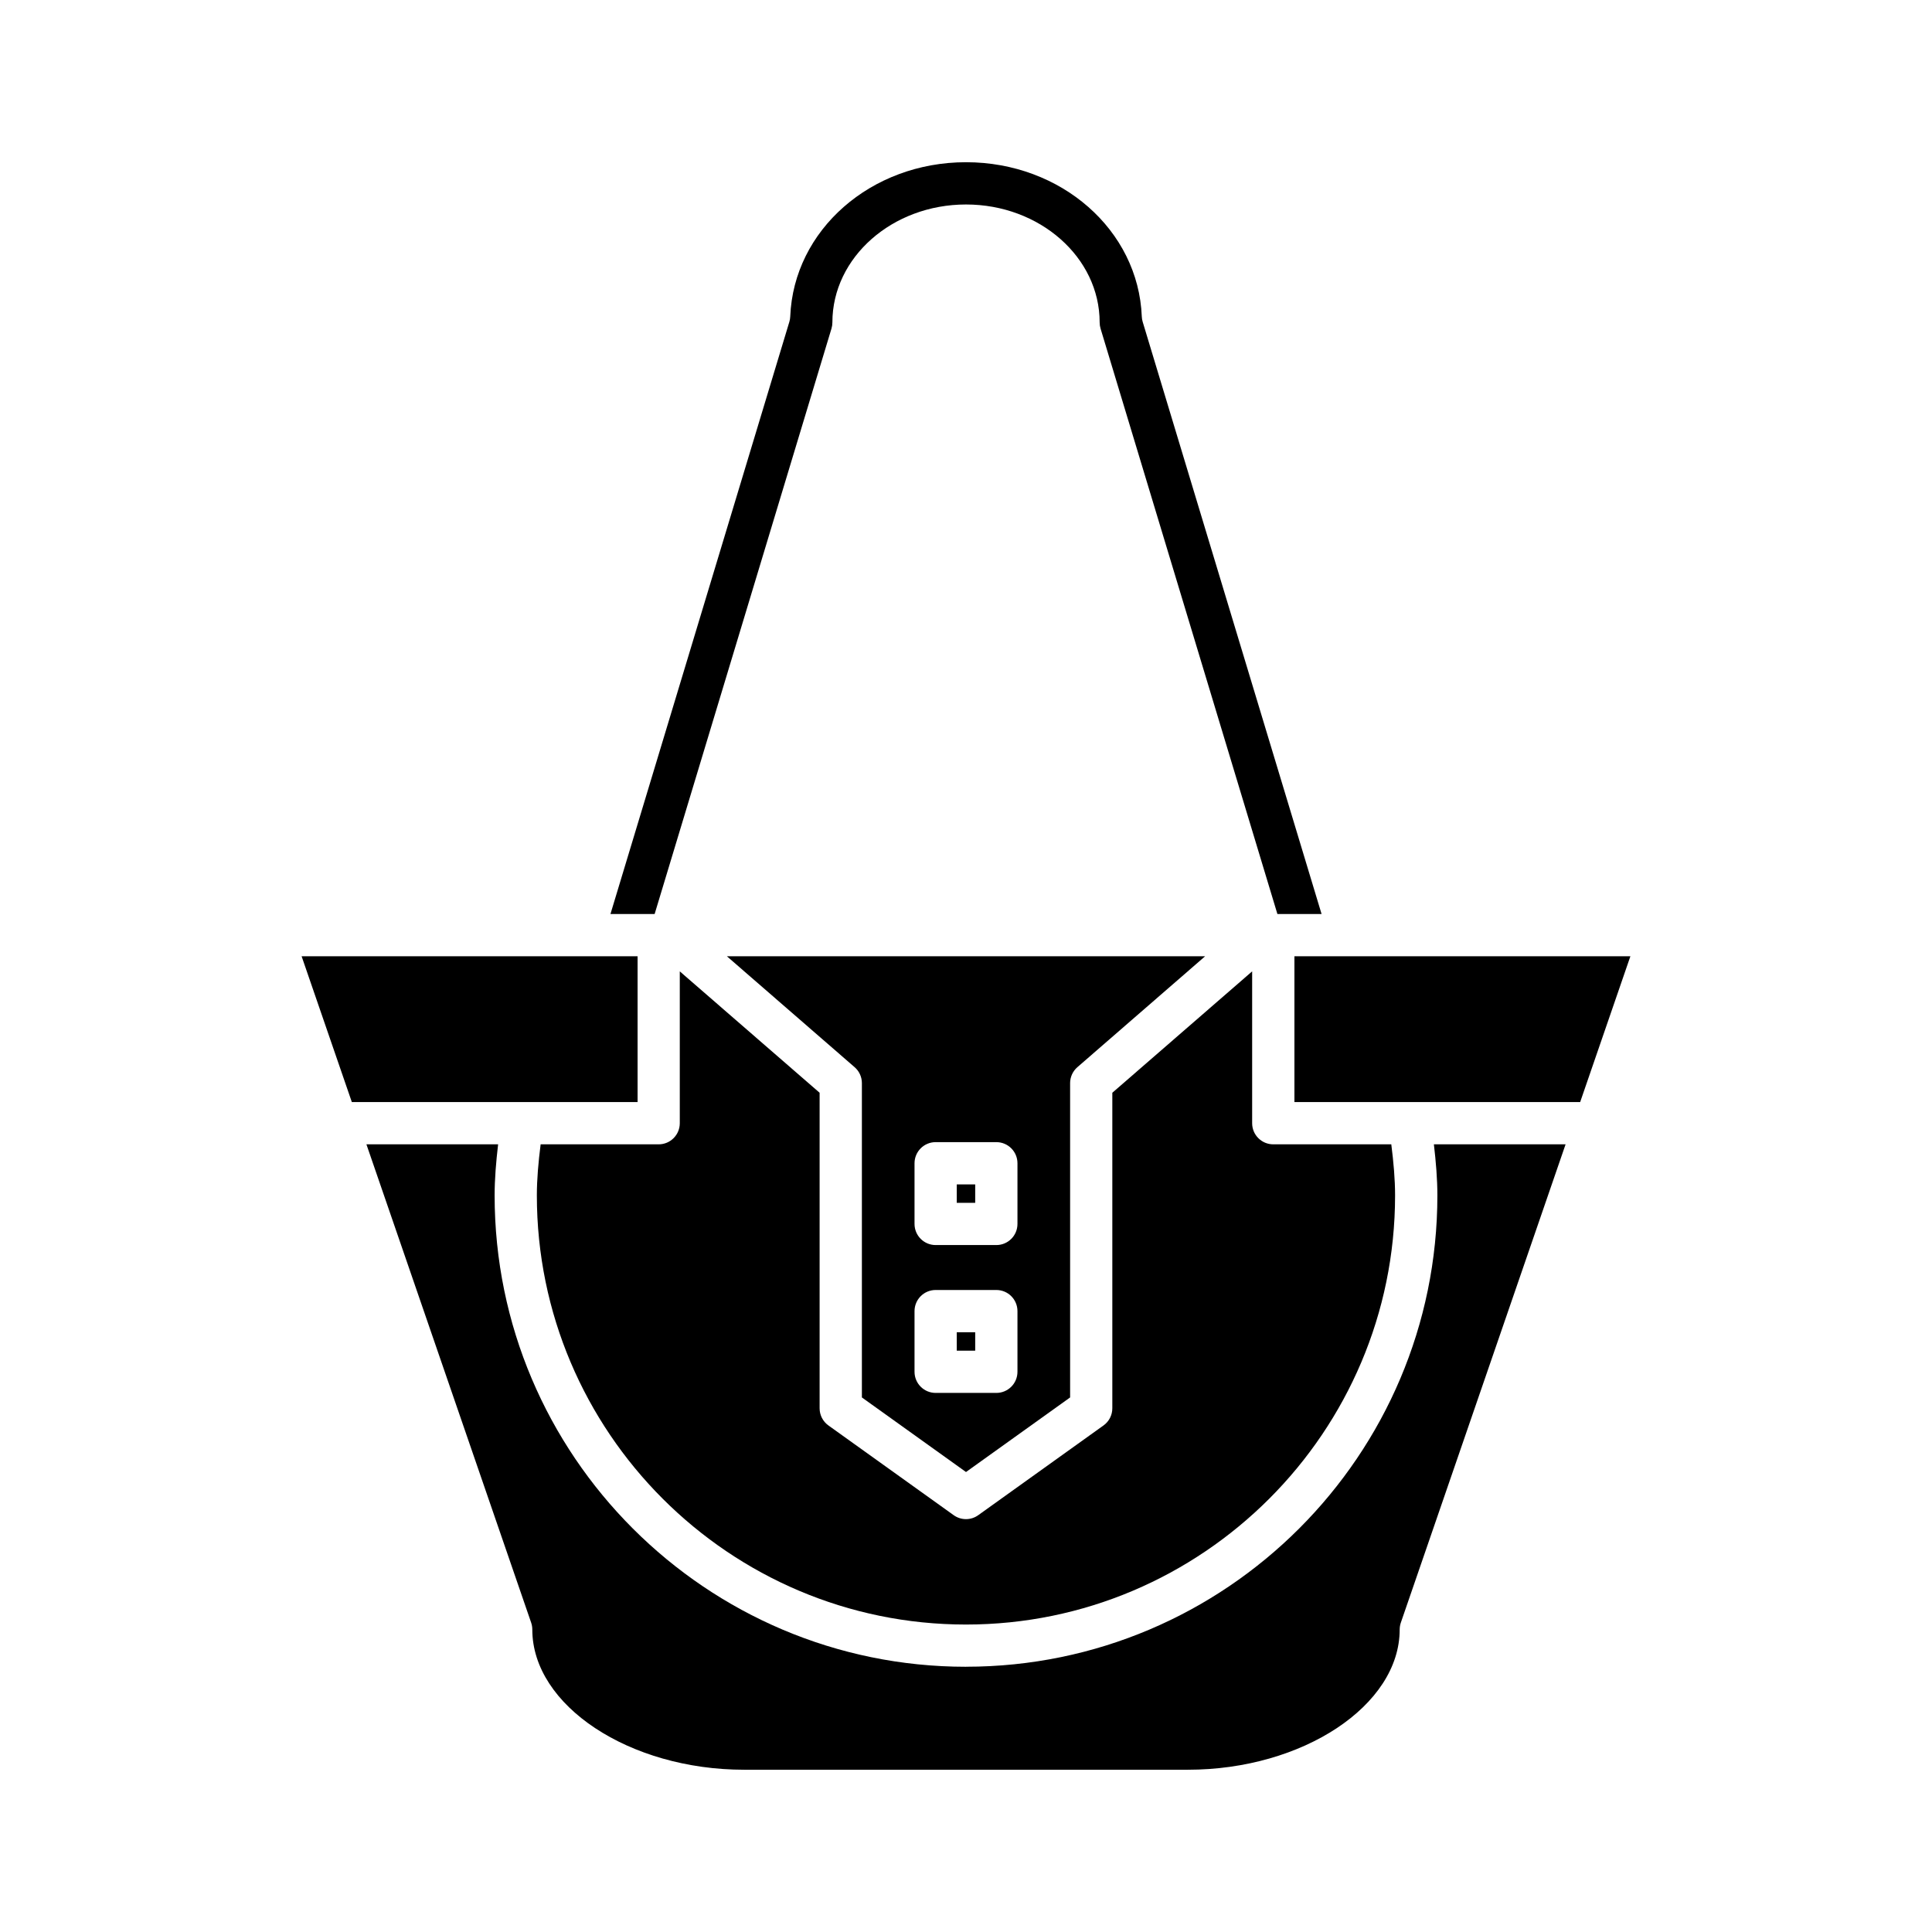
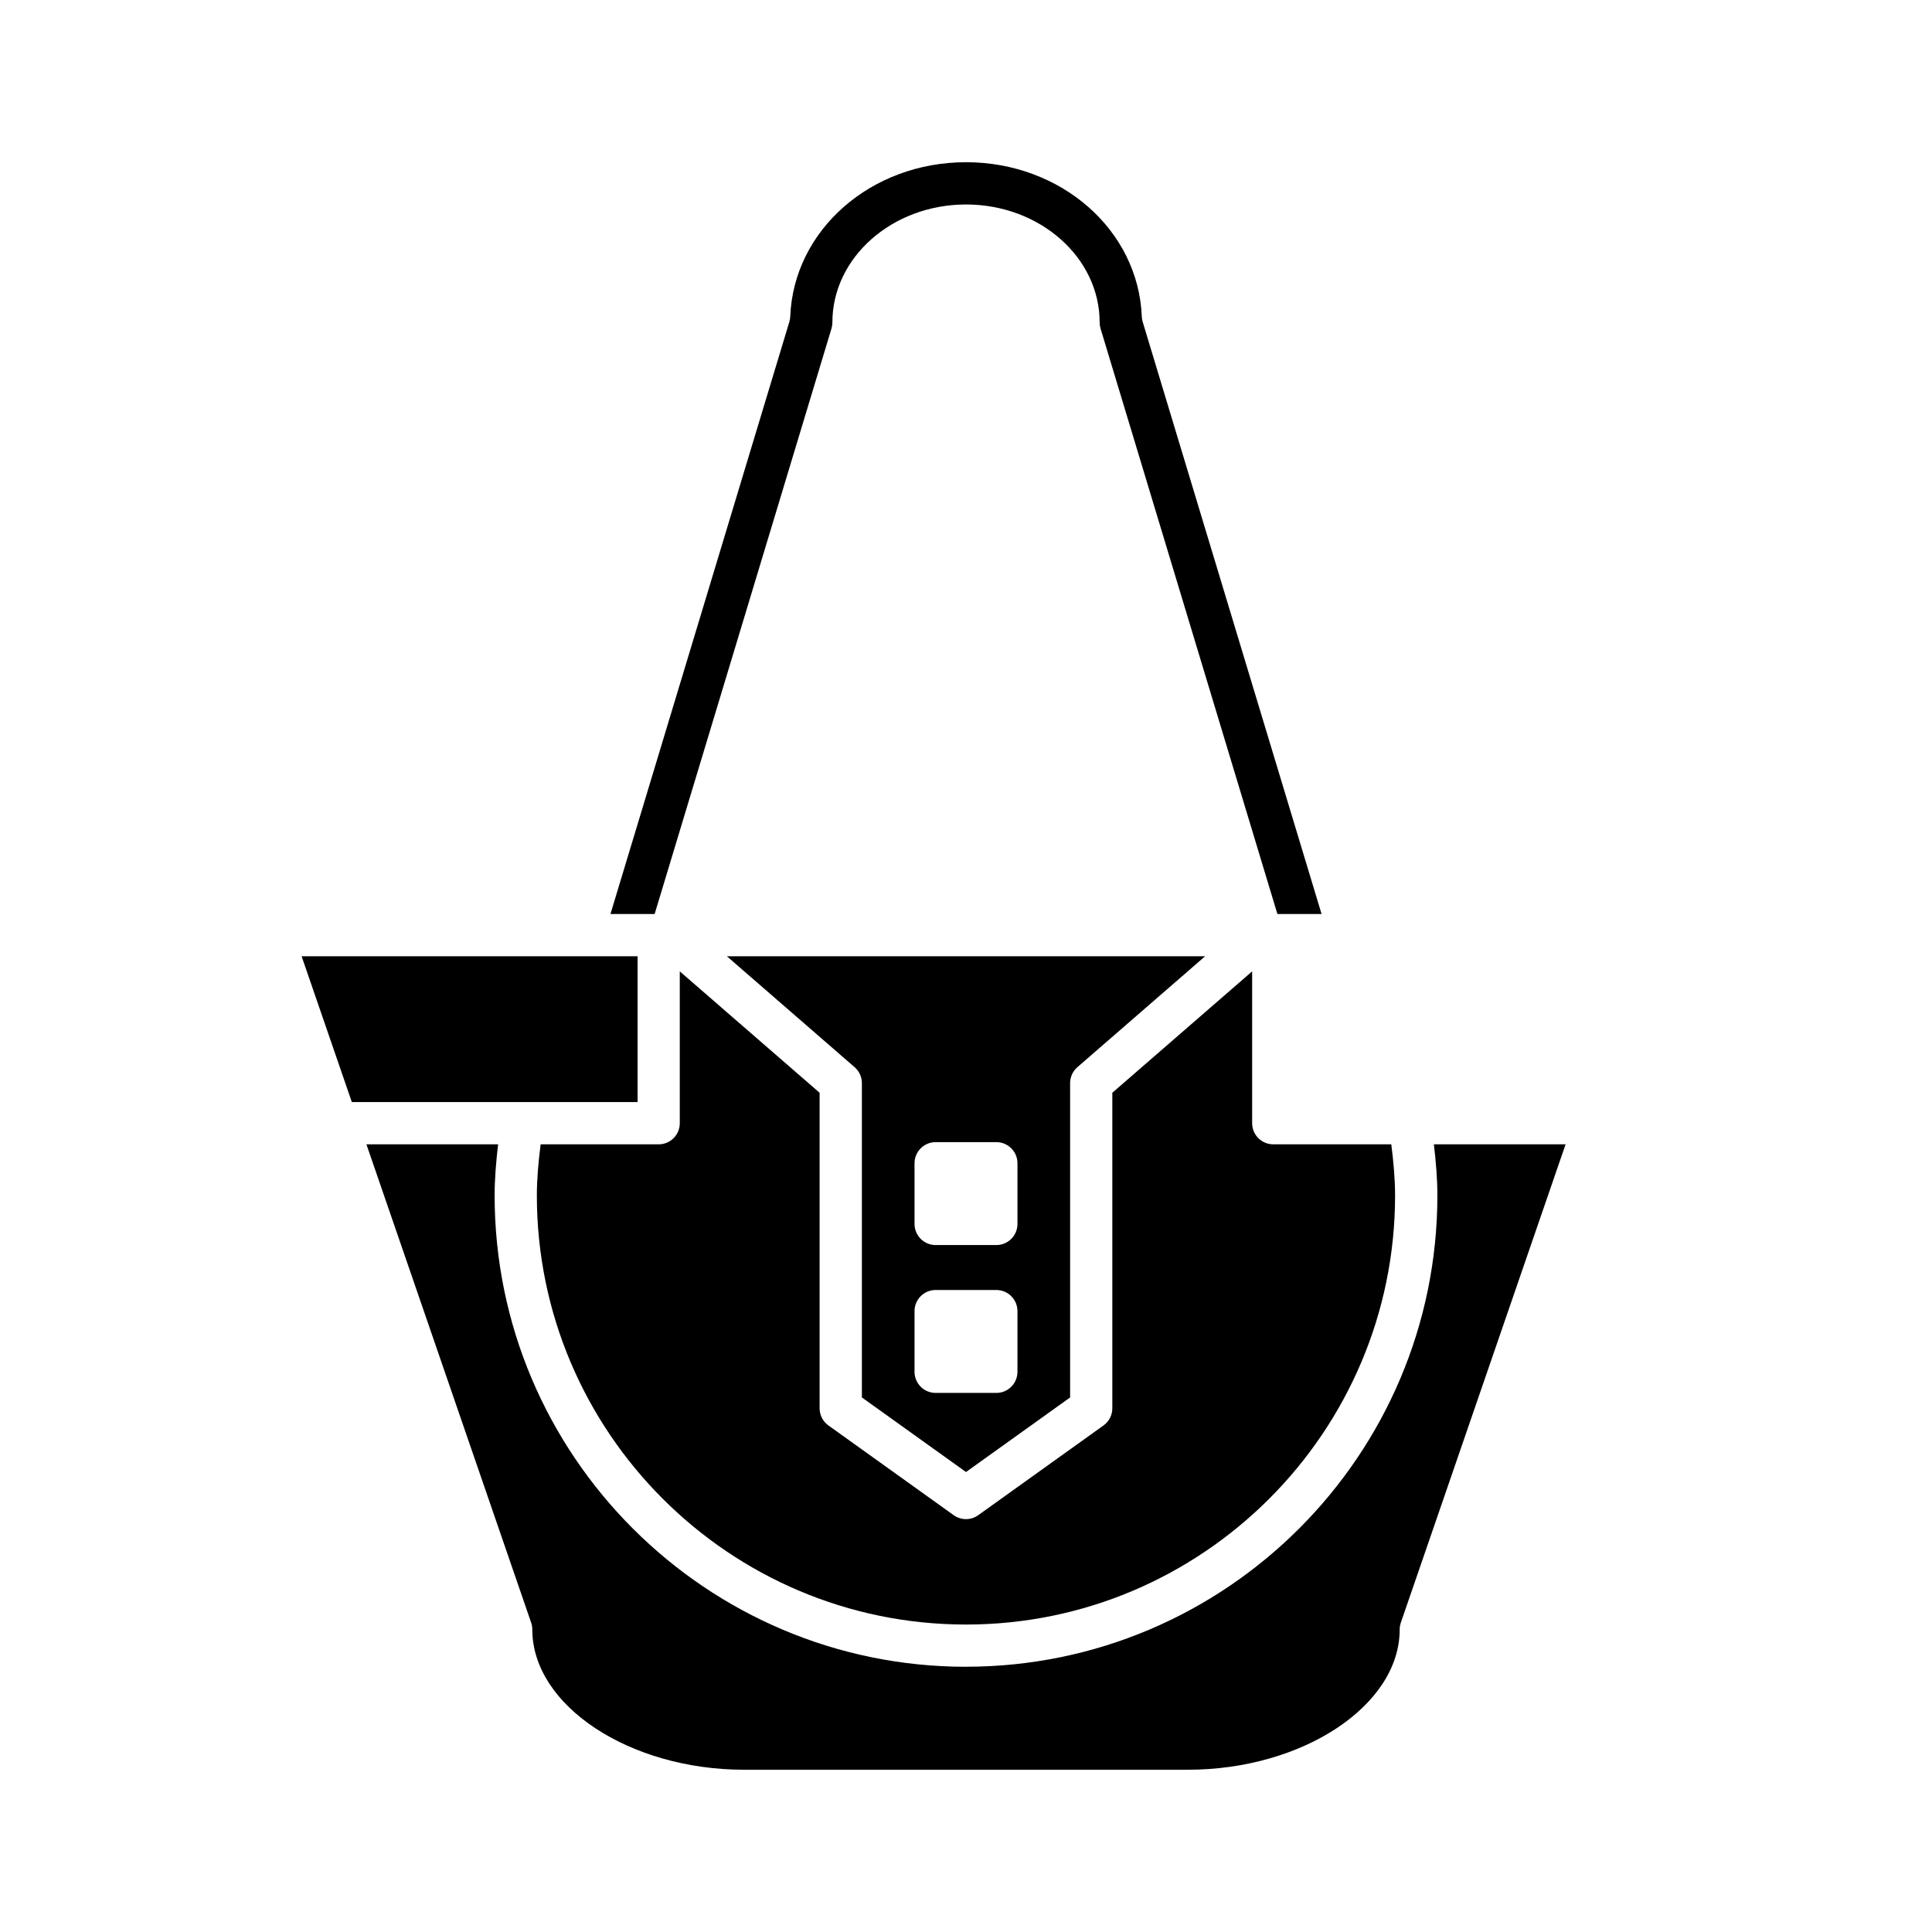
<svg xmlns="http://www.w3.org/2000/svg" fill="#000000" width="800px" height="800px" version="1.1" viewBox="144 144 512 512">
  <g>
-     <path d="m397.55 457.88h4.887v4.883h-4.887z" />
-     <path d="m397.55 497.06h4.887v4.883h-4.887z" />
    <path d="m400 534.1 27.59-19.762v-83.301c0-1.625 0.707-3.164 1.93-4.227l33.855-29.395h-126.75l33.855 29.395c1.227 1.062 1.93 2.602 1.93 4.227v83.301zm-13.641-81.824c0-3.094 2.504-5.598 5.598-5.598h16.082c3.094 0 5.598 2.504 5.598 5.598v16.078c0 3.094-2.504 5.598-5.598 5.598h-16.082c-3.094 0-5.598-2.504-5.598-5.598zm0 39.184c0-3.094 2.504-5.598 5.598-5.598h16.082c3.094 0 5.598 2.504 5.598 5.598v16.078c0 3.094-2.504 5.598-5.598 5.598h-16.082c-3.094 0-5.598-2.504-5.598-5.598z" />
-     <path d="m576.07 397.42h-89.035v38.645h75.723z" />
    <path d="m481.43 447.26c-3.094 0-5.598-2.504-5.598-5.598v-40.238l-37.055 32.168v83.625c0 1.805-0.871 3.5-2.34 4.547l-33.188 23.773c-0.973 0.699-2.117 1.051-3.258 1.051s-2.285-0.352-3.258-1.051l-33.188-23.773c-1.469-1.051-2.34-2.746-2.34-4.547v-83.625l-37.055-32.168v40.238c0 3.094-2.504 5.598-5.598 5.598h-31.277c-0.605 4.766-1.004 9.301-1.004 13.531 0 62.707 51.016 113.73 113.72 113.73s113.72-51.02 113.72-113.73c0-4.231-0.398-8.766-1.004-13.531z" />
    <path d="m446.82 229.28c-0.137-0.453-0.219-0.922-0.234-1.395-0.91-22.93-21.371-40.895-46.582-40.895s-45.676 17.965-46.582 40.898c-0.016 0.469-0.098 0.941-0.234 1.395l-47.41 156.94h11.707l46.871-155.17c0.152-0.52 0.234-1.066 0.234-1.617 0-17.23 15.887-31.246 35.414-31.246s35.414 14.016 35.414 31.246c0 0.551 0.082 1.098 0.234 1.617l46.871 155.17h11.707z" />
    <path d="m237.24 436.06h75.727v-38.645h-89.039z" />
    <path d="m400 585.71c-68.879 0-124.92-56.039-124.92-124.93 0-4.281 0.375-8.82 0.926-13.531h-34.906l43.66 126.77c0.203 0.59 0.305 1.207 0.305 1.824 0 20.141 25.715 37.156 56.148 37.156h117.57c30.434 0 56.148-17.02 56.148-37.156 0-0.617 0.105-1.234 0.305-1.824l43.664-126.77h-34.906c0.551 4.711 0.926 9.25 0.926 13.531 0 68.883-56.039 124.92-124.92 124.92z" />
  </g>
</svg>